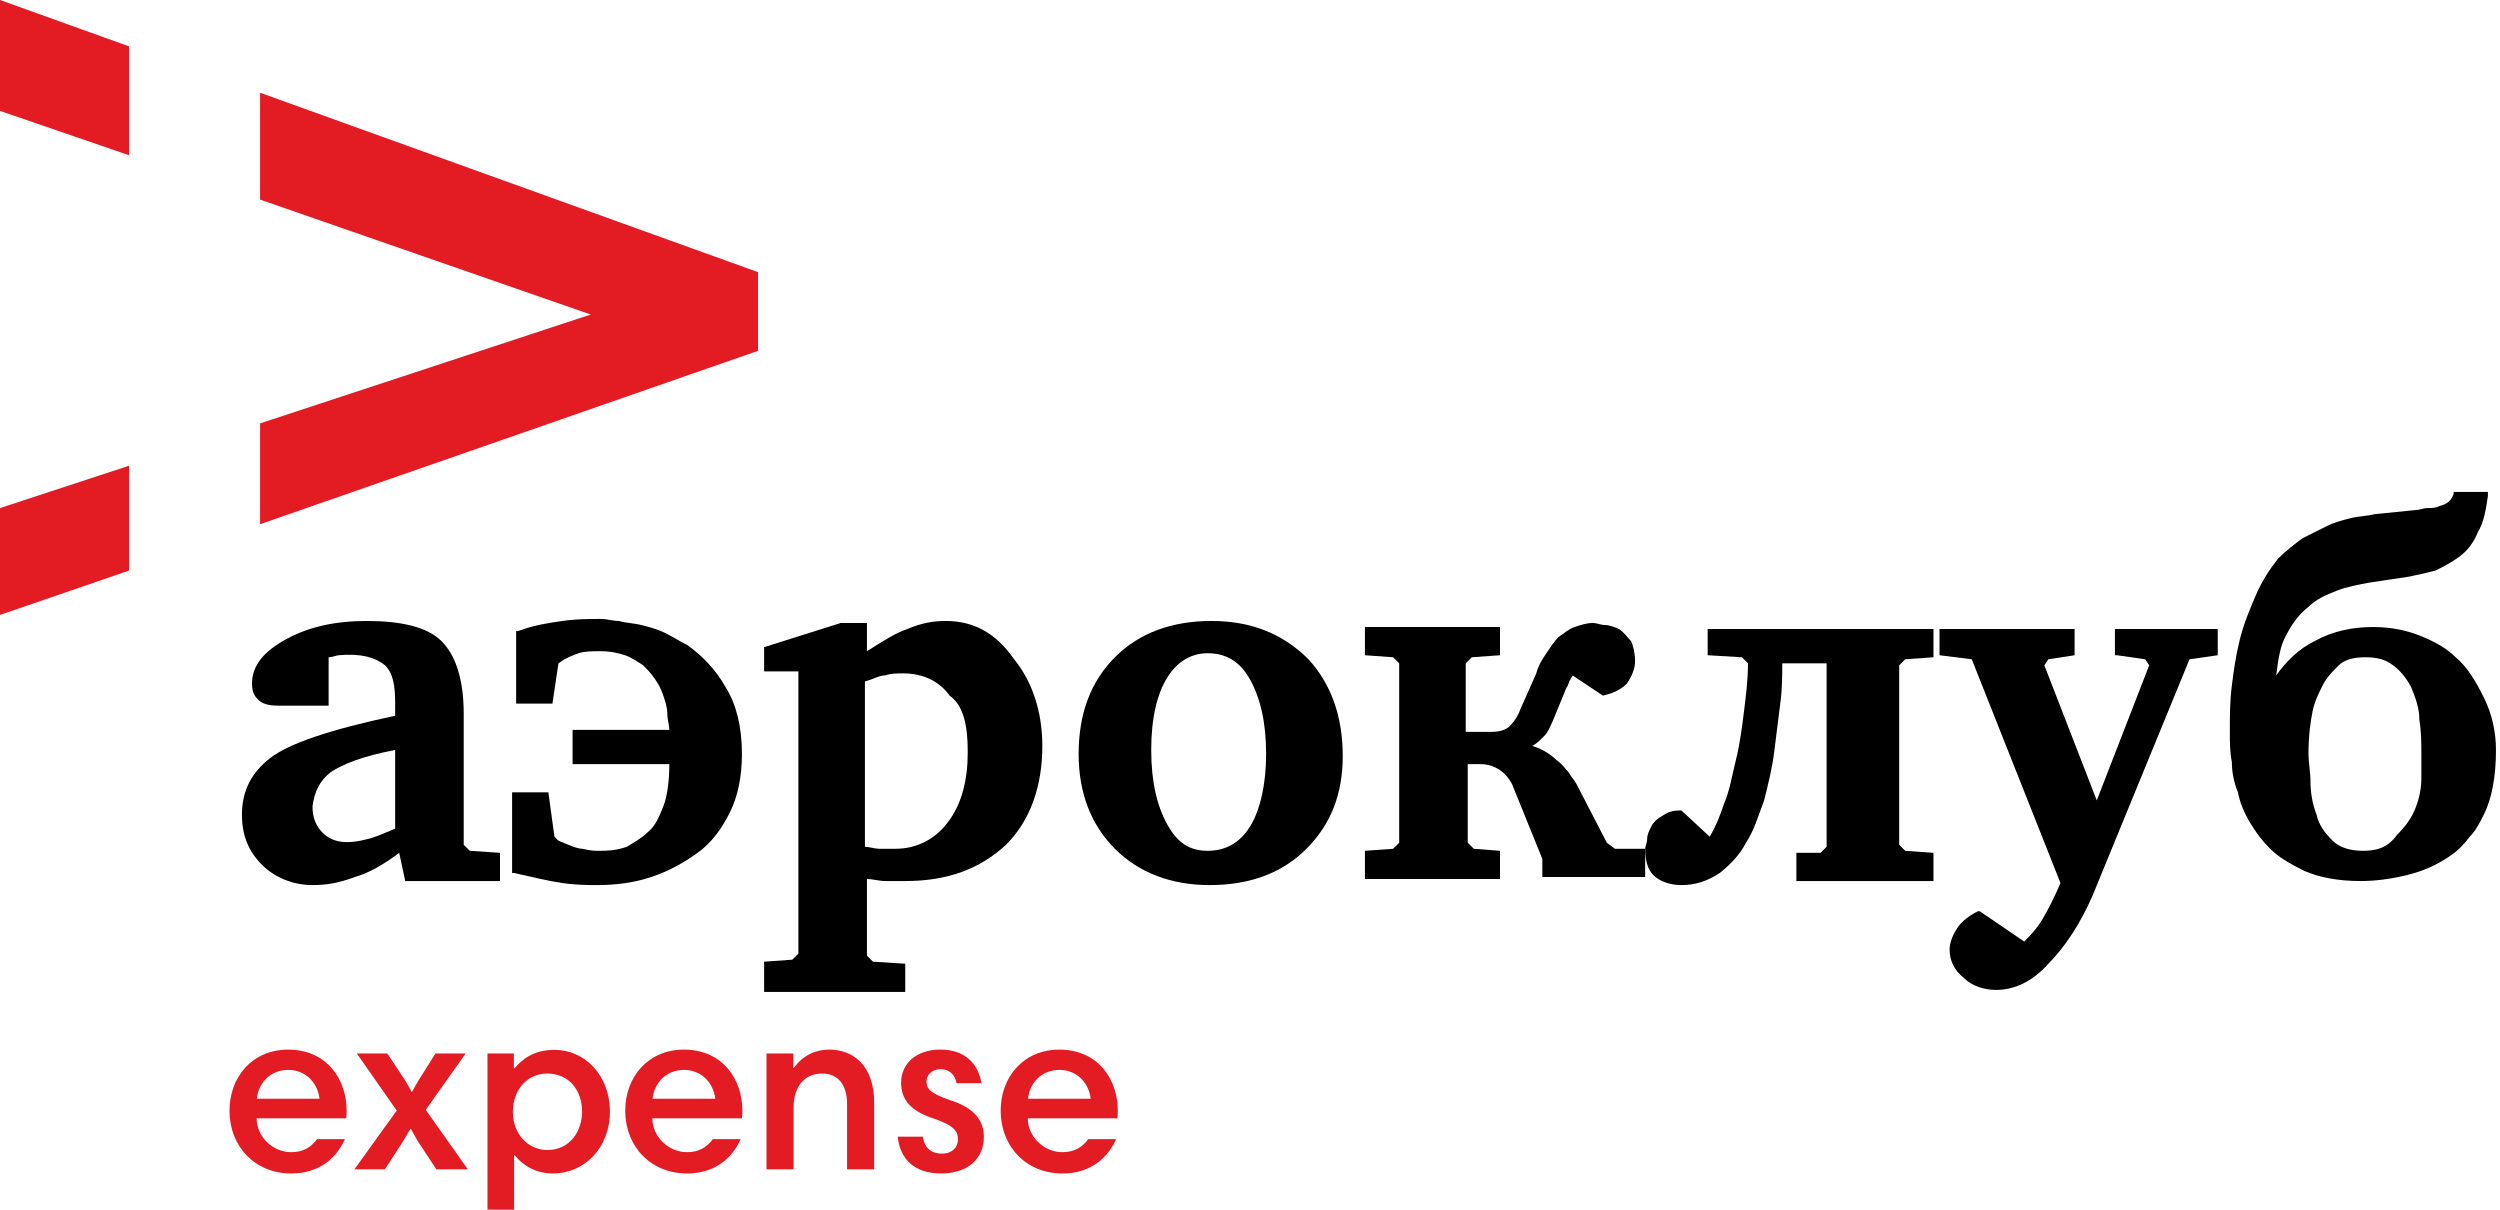
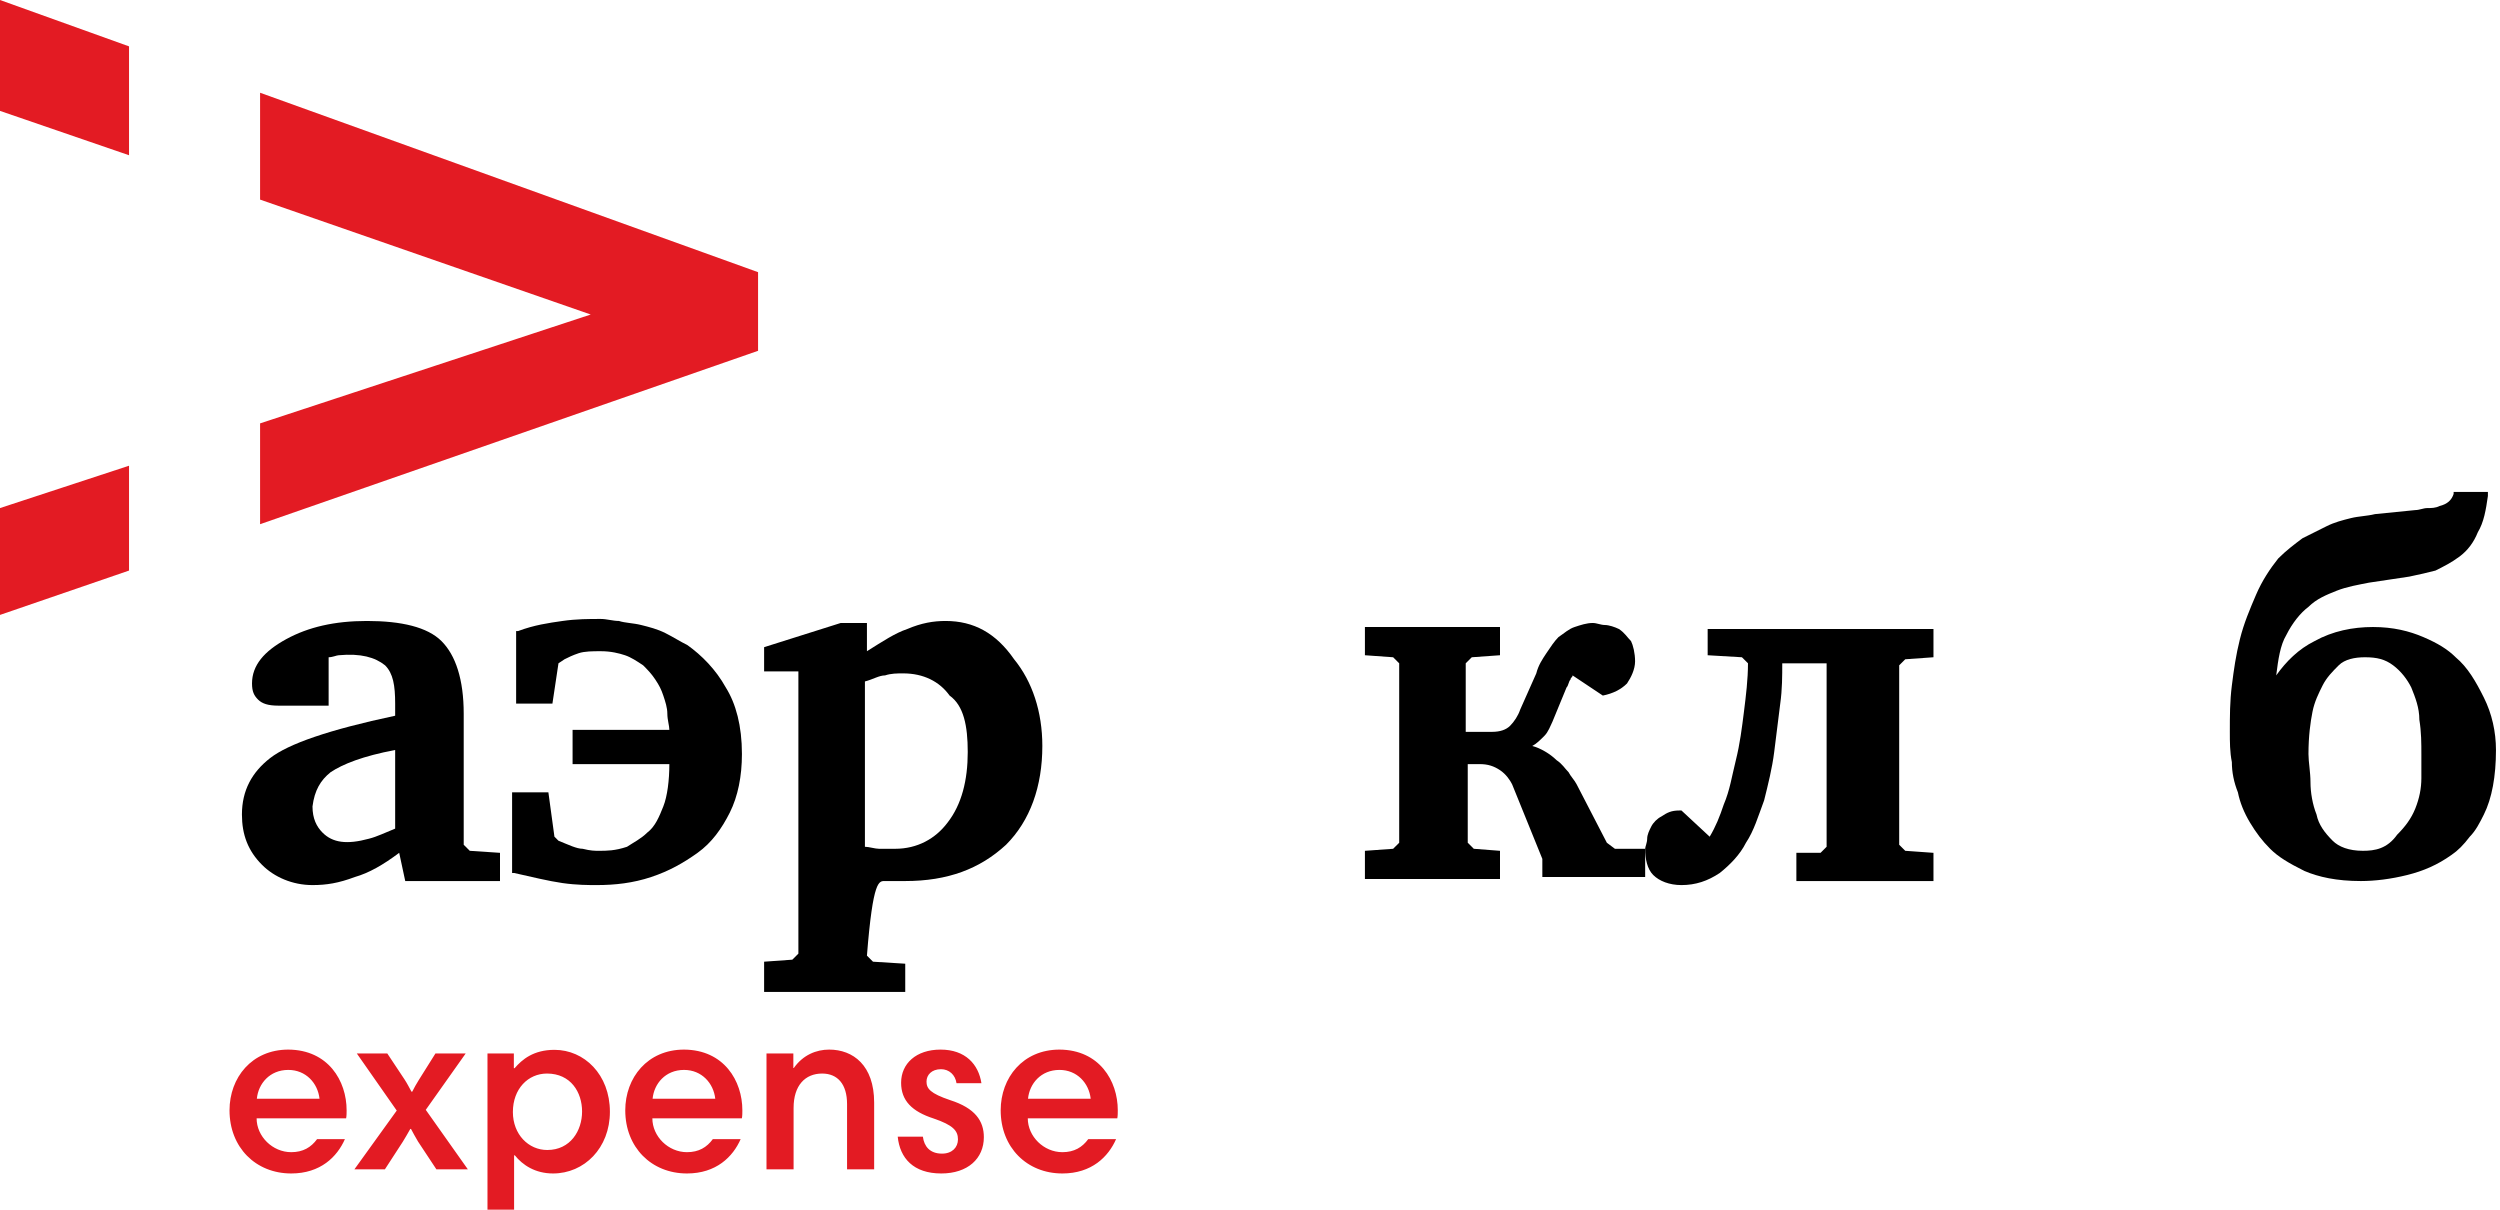
<svg xmlns="http://www.w3.org/2000/svg" width="124" height="60" viewBox="0 0 124 60" fill="none">
  <g clip-path="url(#clip0)">
    <g clip-path="url(#clip1)">
      <path d="M12.9 26L37.6 17.4V13.5L12.9 4.6V9.9L29.3 15.6L12.9 21V26ZM6.4 2.3L0 0V5.5L6.4 7.7V2.3ZM6.4 23.1L0 25.2V30.5L6.4 28.3V23.1Z" fill="#E31B23" />
      <path d="M23 41.9V35.4C23 33.7 22.6 32.5 21.9 31.8C21.2 31.1 19.9 30.8 18.2 30.8C16.6 30.8 15.3 31.1 14.2 31.7C13.1 32.3 12.5 33 12.5 33.9C12.5 34.3 12.6 34.5 12.8 34.7C13 34.9 13.3 35 13.8 35H16.3V32.6C16.5 32.6 16.7 32.5 16.8 32.5C17.9 32.4 18.6 32.6 19.1 33C19.5 33.4 19.6 34 19.6 34.9V35.5C16.3 36.2 14.3 36.9 13.4 37.6C12.5 38.3 12 39.2 12 40.4C12 41.4 12.3 42.2 13 42.9C13.6 43.5 14.5 43.9 15.5 43.9C16.2 43.9 16.8 43.8 17.6 43.5C18.3 43.3 19 42.9 19.8 42.3L20.1 43.7H24.8V42.3L23.3 42.2L23 41.9ZM16.4 38.3C17 37.9 18 37.5 19.6 37.2V41.1C19.1 41.3 18.7 41.5 18.3 41.6C17.2 41.9 16.5 41.8 16 41.3C15.7 41 15.5 40.6 15.5 40C15.6 39.2 15.9 38.7 16.4 38.3Z" fill="black" />
      <path d="M34.1 32C33.7 31.8 33.4 31.6 33 31.4C32.6 31.2 32.2 31.1 31.8 31C31.4 30.9 31 30.9 30.7 30.8C30.4 30.8 30.1 30.7 29.8 30.7C29.2 30.7 28.6 30.7 27.9 30.8C27.2 30.9 26.5 31 25.7 31.3H25.6V34.9H27.4L27.7 32.9L28 32.7C28.2 32.6 28.4 32.5 28.7 32.4C29 32.3 29.4 32.3 29.8 32.3C30.3 32.3 30.7 32.4 31 32.5C31.3 32.6 31.6 32.8 31.9 33C32.1 33.2 32.3 33.4 32.5 33.7C32.7 34 32.8 34.2 32.9 34.5C33 34.8 33.1 35.1 33.1 35.4C33.1 35.7 33.2 36 33.2 36.2H28.4V37.9H33.2C33.2 38.7 33.1 39.5 32.9 40C32.7 40.5 32.5 41 32.1 41.3C31.8 41.6 31.4 41.8 31.1 42C30.5 42.2 30.1 42.2 29.7 42.2C29.5 42.2 29.3 42.2 28.9 42.1C28.6 42.1 28.2 41.9 27.7 41.7L27.5 41.5L27.2 39.3H25.4V43.3H25.5C26.4 43.5 27.2 43.7 27.9 43.8C28.6 43.9 29.2 43.9 29.6 43.9C30.5 43.9 31.4 43.8 32.3 43.5C33.2 43.2 33.9 42.8 34.6 42.3C35.3 41.8 35.8 41.1 36.2 40.3C36.6 39.5 36.8 38.5 36.8 37.4C36.8 36 36.5 34.9 36 34.1C35.5 33.2 34.8 32.5 34.1 32Z" fill="black" />
-       <path d="M46.9 30.8C46.3 30.8 45.7 30.9 45 31.2C44.4 31.4 43.8 31.8 43 32.3V30.9H41.7L37.9 32.1V33.3H39.6V47.3L39.3 47.6L37.9 47.7V49.2H44.9V47.8L43.3 47.7L43 47.4V43.6C43.3 43.6 43.6 43.7 43.9 43.7C44.2 43.7 44.6 43.7 44.9 43.7C47 43.7 48.6 43.1 49.9 41.9C51.1 40.7 51.7 39 51.7 37C51.7 35.3 51.2 33.8 50.3 32.7C49.4 31.4 48.3 30.8 46.9 30.8ZM48 37.3C48 38.7 47.7 39.9 47 40.8C46.4 41.6 45.5 42.1 44.4 42.1C44.1 42.1 43.9 42.1 43.6 42.1C43.4 42.1 43.1 42 42.9 42V33.8C43.3 33.7 43.6 33.5 43.9 33.5C44.2 33.4 44.5 33.4 44.8 33.4C45.8 33.4 46.6 33.8 47.1 34.5C47.8 35 48 36 48 37.3Z" fill="black" />
-       <path d="M60.1 30.8C58.1 30.8 56.5 31.4 55.3 32.6C54.1 33.8 53.5 35.4 53.5 37.4C53.5 39.3 54.1 40.9 55.3 42.1C56.5 43.3 58.1 43.9 60 43.9C62 43.9 63.6 43.3 64.8 42.1C66 40.9 66.6 39.4 66.6 37.5C66.6 35.5 66 33.9 64.9 32.7C63.6 31.4 62 30.8 60.1 30.8ZM62 41C61.5 41.8 60.8 42.2 59.9 42.2C59 42.2 58.4 41.8 57.9 40.9C57.4 40 57.1 38.8 57.1 37.2C57.1 35.6 57.4 34.4 57.9 33.6C58.4 32.8 59.1 32.4 59.9 32.4C60.8 32.4 61.5 32.8 62 33.7C62.5 34.6 62.8 35.8 62.8 37.4C62.8 38.9 62.5 40.2 62 41Z" fill="black" />
+       <path d="M46.9 30.8C46.3 30.8 45.7 30.9 45 31.2C44.4 31.4 43.8 31.8 43 32.3V30.9H41.7L37.9 32.1V33.3H39.6V47.3L39.3 47.6L37.9 47.7V49.2H44.9V47.8L43.3 47.7L43 47.4C43.3 43.6 43.6 43.7 43.9 43.7C44.2 43.7 44.6 43.7 44.9 43.7C47 43.7 48.6 43.1 49.9 41.9C51.1 40.7 51.7 39 51.7 37C51.7 35.3 51.2 33.8 50.3 32.7C49.4 31.4 48.3 30.8 46.9 30.8ZM48 37.3C48 38.7 47.7 39.9 47 40.8C46.4 41.6 45.5 42.1 44.4 42.1C44.1 42.1 43.9 42.1 43.6 42.1C43.4 42.1 43.1 42 42.9 42V33.8C43.3 33.7 43.6 33.5 43.9 33.5C44.2 33.4 44.5 33.4 44.8 33.4C45.8 33.4 46.6 33.8 47.1 34.5C47.8 35 48 36 48 37.3Z" fill="black" />
      <path d="M79.7 41.8L78.2 38.9C78.1 38.7 77.9 38.5 77.8 38.3C77.6 38.1 77.5 37.9 77.2 37.7C76.9 37.4 76.4 37.1 76 37C76.2 36.9 76.4 36.7 76.6 36.5C76.8 36.3 76.9 36 77 35.8L77.7 34.1C77.8 34 77.8 33.8 77.9 33.7C77.9 33.6 78 33.6 78 33.5L79.5 34.5C80 34.4 80.4 34.2 80.7 33.9C80.9 33.6 81.1 33.2 81.1 32.8C81.1 32.4 81 32 80.9 31.8C80.7 31.6 80.6 31.4 80.3 31.2C80.1 31.1 79.8 31 79.6 31C79.4 31 79.2 30.9 79 30.9C78.7 30.9 78.4 31 78.1 31.1C77.8 31.2 77.6 31.4 77.3 31.6C77.1 31.8 76.9 32.1 76.7 32.4C76.5 32.7 76.3 33 76.2 33.4L75.4 35.2C75.3 35.5 75.1 35.8 74.9 36C74.7 36.2 74.4 36.3 74 36.3H72.7V32.9L73 32.6L74.4 32.5V31.1H67.7V32.5L69.1 32.6L69.4 32.9V41.8L69.1 42.1L67.7 42.2V43.6H74.4V42.2L73.1 42.1L72.8 41.8V37.9H73.4C73.8 37.9 74.1 38 74.4 38.2C74.7 38.4 74.9 38.7 75 38.9L76.5 42.6V43.5H81.6V42.1H80.1L79.7 41.8Z" fill="black" />
      <path d="M84.7 32.5L86.4 32.6L86.7 32.9C86.7 33.7 86.6 34.5 86.5 35.3C86.4 36.1 86.3 36.9 86.1 37.7C85.9 38.5 85.8 39.2 85.5 39.9C85.3 40.5 85.1 41 84.8 41.5L83.4 40.2H83.3C82.9 40.2 82.7 40.3 82.4 40.5C82.2 40.6 82 40.8 81.9 41C81.8 41.2 81.7 41.4 81.7 41.6C81.7 41.8 81.6 42 81.6 42.1C81.6 42.6 81.7 43.1 82 43.4C82.3 43.7 82.8 43.9 83.4 43.9C84.1 43.9 84.7 43.7 85.3 43.3C85.8 42.9 86.3 42.4 86.6 41.8C87 41.2 87.2 40.5 87.5 39.7C87.7 38.9 87.9 38.1 88 37.3C88.1 36.5 88.2 35.7 88.3 34.9C88.4 34.2 88.4 33.5 88.4 32.9H90.6V42L90.3 42.3H89.1V43.7H95.9V42.3L94.5 42.2L94.2 41.9V33L94.5 32.7L95.9 32.6V31.2H84.7V32.5Z" fill="black" />
-       <path d="M105 32.5L106.4 32.7L106.6 33L104 39.7L101.4 33L101.6 32.7L102.9 32.5V31.2H96.2V32.5L97.8 32.7L102.2 43.8C101.9 44.5 101.6 45.1 101.3 45.6C101 46.1 100.7 46.4 100.4 46.7L98.2 45.2H98.1C97.7 45.4 97.3 45.7 97.1 46C96.9 46.3 96.7 46.7 96.7 47.1C96.7 47.6 96.9 48.1 97.4 48.5C97.8 48.9 98.4 49.1 99 49.1C99.9 49.1 100.8 48.7 101.6 47.8C102.4 47 103.2 45.8 103.8 44.4L108.6 32.7L110 32.5V31.2H104.9V32.5H105Z" fill="black" />
      <path d="M123.2 34.6C122.8 33.8 122.4 33.1 121.8 32.6C121.4 32.2 120.9 31.9 120.2 31.6C119.5 31.3 118.7 31.1 117.7 31.1C116.7 31.1 115.7 31.3 114.8 31.8C114 32.2 113.4 32.8 112.9 33.5C113 32.7 113.1 32 113.4 31.5C113.7 30.9 114.1 30.4 114.5 30.1C114.9 29.7 115.4 29.5 115.9 29.3C116.4 29.1 117 29 117.5 28.9L119.5 28.6C120 28.5 120.4 28.4 120.8 28.3C121.2 28.1 121.6 27.9 122 27.6C122.4 27.3 122.7 26.9 122.9 26.4C123.2 25.9 123.3 25.3 123.4 24.6V24.4H121.7V24.5C121.6 24.8 121.4 25 121 25.1C120.8 25.2 120.6 25.2 120.4 25.2C120.2 25.2 120 25.3 119.8 25.3L117.8 25.5C117.4 25.6 117 25.6 116.6 25.7C116.2 25.8 115.8 25.9 115.4 26.1C115 26.3 114.6 26.5 114.2 26.7C113.8 27 113.4 27.3 113 27.7C112.6 28.2 112.2 28.8 111.9 29.5C111.6 30.2 111.3 30.9 111.1 31.7C110.9 32.5 110.8 33.2 110.7 34C110.6 34.8 110.6 35.5 110.6 36.3C110.6 36.8 110.6 37.3 110.7 37.8C110.7 38.3 110.8 38.8 111 39.3C111.1 39.8 111.3 40.3 111.6 40.8C111.9 41.3 112.2 41.7 112.6 42.1C113 42.5 113.5 42.8 114.3 43.2C115 43.5 115.9 43.7 117.1 43.7C117.8 43.7 118.6 43.6 119.4 43.4C120.2 43.2 120.9 42.9 121.6 42.4C121.9 42.2 122.2 41.9 122.5 41.5C122.8 41.2 123 40.8 123.2 40.4C123.6 39.6 123.8 38.5 123.8 37.2C123.8 36.3 123.6 35.4 123.2 34.6ZM117.2 42.2C116.5 42.2 116 42 115.7 41.7C115.3 41.3 115 40.9 114.9 40.4C114.7 39.9 114.6 39.3 114.6 38.8C114.6 38.3 114.5 37.8 114.5 37.4C114.5 36.5 114.6 35.8 114.7 35.3C114.8 34.8 115 34.4 115.2 34C115.4 33.6 115.7 33.3 116 33C116.3 32.7 116.8 32.6 117.3 32.6C117.9 32.6 118.3 32.7 118.7 33C119.1 33.3 119.4 33.7 119.6 34.1C119.8 34.6 120 35.1 120 35.7C120.1 36.3 120.1 36.9 120.1 37.4C120.1 37.6 120.1 37.7 120.1 37.9V38.6C120.1 39.1 120 39.6 119.8 40.1C119.6 40.6 119.3 41 118.9 41.4C118.4 42.1 117.8 42.2 117.2 42.2Z" fill="black" />
    </g>
    <path d="M14.3 52.06C12.488 52.06 11.384 53.452 11.384 55.072C11.384 56.908 12.68 58.204 14.444 58.204C15.896 58.204 16.724 57.376 17.108 56.5H15.728C15.428 56.908 15.032 57.148 14.444 57.148C13.52 57.148 12.728 56.368 12.728 55.468H17.168C17.192 55.348 17.192 55.192 17.192 55.072C17.192 53.608 16.28 52.072 14.3 52.06ZM14.3 53.068C15.176 53.068 15.764 53.728 15.848 54.496H12.74C12.812 53.752 13.376 53.068 14.3 53.068ZM17.578 58H19.09L19.978 56.632C20.11 56.416 20.23 56.212 20.35 55.996H20.386C20.482 56.176 20.59 56.38 20.734 56.62L21.646 58H23.206L21.118 55.048L23.098 52.252H21.598L20.77 53.572C20.65 53.764 20.542 53.956 20.446 54.148H20.41C20.314 53.98 20.206 53.752 20.062 53.536L19.21 52.252H17.698L19.678 55.084L17.578 58ZM24.179 60.82H25.499V57.304H25.535C25.919 57.784 26.543 58.204 27.431 58.204C28.979 58.204 30.251 56.944 30.251 55.144C30.251 53.296 28.979 52.072 27.503 52.072C26.459 52.072 25.895 52.552 25.523 52.984H25.487V52.252H24.179V60.82ZM28.871 55.132C28.871 56.08 28.295 57.04 27.143 57.04C26.219 57.04 25.439 56.272 25.439 55.156C25.439 54.004 26.195 53.248 27.131 53.248C28.307 53.248 28.871 54.172 28.871 55.132ZM33.929 52.06C32.117 52.06 31.013 53.452 31.013 55.072C31.013 56.908 32.309 58.204 34.073 58.204C35.525 58.204 36.353 57.376 36.737 56.5H35.357C35.057 56.908 34.661 57.148 34.073 57.148C33.149 57.148 32.357 56.368 32.357 55.468H36.797C36.821 55.348 36.821 55.192 36.821 55.072C36.821 53.608 35.909 52.072 33.929 52.06ZM33.929 53.068C34.805 53.068 35.393 53.728 35.477 54.496H32.369C32.441 53.752 33.005 53.068 33.929 53.068ZM38.018 58H39.362V54.952C39.362 53.836 39.938 53.248 40.778 53.248C41.546 53.248 42.014 53.776 42.014 54.76V58H43.358V54.688C43.358 52.84 42.314 52.06 41.126 52.06C40.49 52.06 39.83 52.324 39.374 52.972H39.35V52.252H38.018V58ZM48.679 53.728C48.535 52.792 47.887 52.06 46.651 52.06C45.439 52.06 44.695 52.756 44.695 53.704C44.695 54.592 45.235 55.132 46.315 55.48C47.263 55.804 47.515 56.08 47.515 56.512C47.515 56.908 47.227 57.22 46.723 57.22C46.123 57.22 45.835 56.86 45.775 56.38H44.527C44.635 57.448 45.307 58.204 46.687 58.204C48.007 58.204 48.799 57.46 48.799 56.404C48.799 55.6 48.367 54.964 47.131 54.568C46.135 54.232 45.955 53.992 45.955 53.644C45.955 53.32 46.207 53.032 46.675 53.032C47.071 53.032 47.383 53.308 47.443 53.728H48.679ZM52.55 52.06C50.738 52.06 49.634 53.452 49.634 55.072C49.634 56.908 50.93 58.204 52.694 58.204C54.146 58.204 54.974 57.376 55.358 56.5H53.978C53.678 56.908 53.282 57.148 52.694 57.148C51.77 57.148 50.978 56.368 50.978 55.468H55.418C55.442 55.348 55.442 55.192 55.442 55.072C55.442 53.608 54.53 52.072 52.55 52.06ZM52.55 53.068C53.426 53.068 54.014 53.728 54.098 54.496H50.99C51.062 53.752 51.626 53.068 52.55 53.068Z" fill="#E31B23" />
  </g>
  <defs>
    <clipPath id="clip0">
      <rect width="124" height="60" fill="white" />
    </clipPath>
    <clipPath id="clip1">
      <rect width="123.8" height="49.2" fill="white" />
    </clipPath>
  </defs>
</svg>